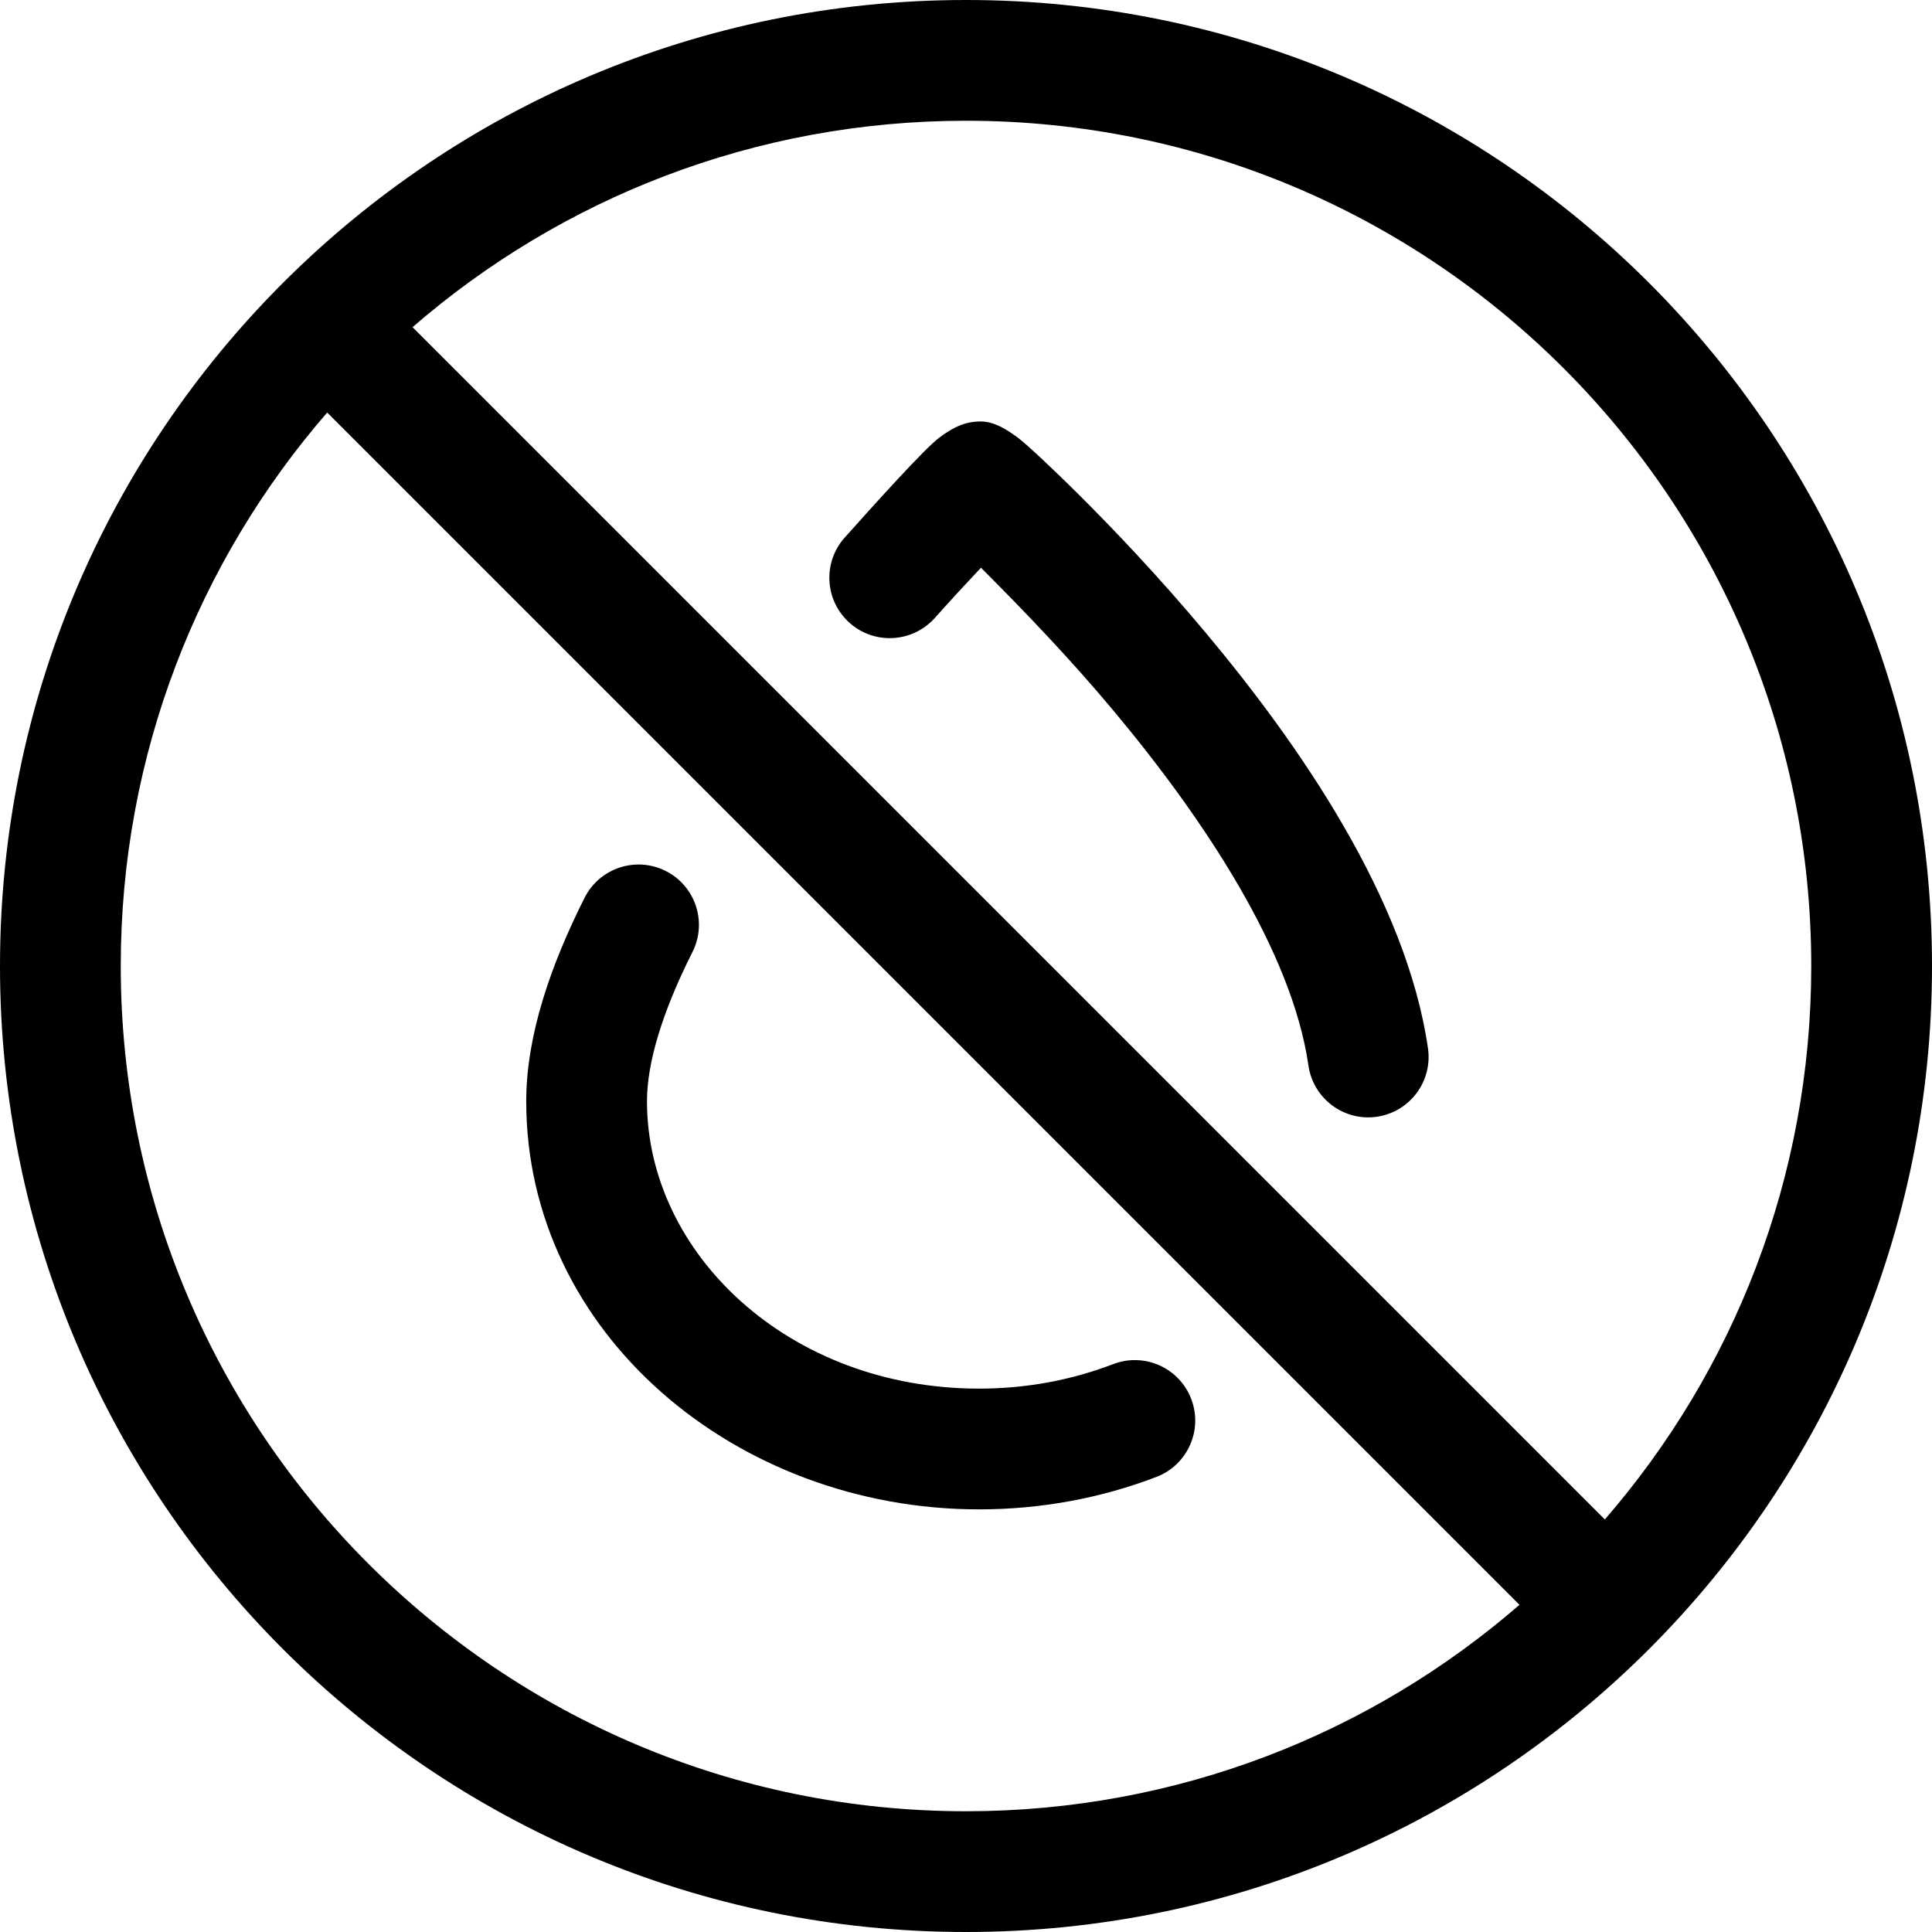
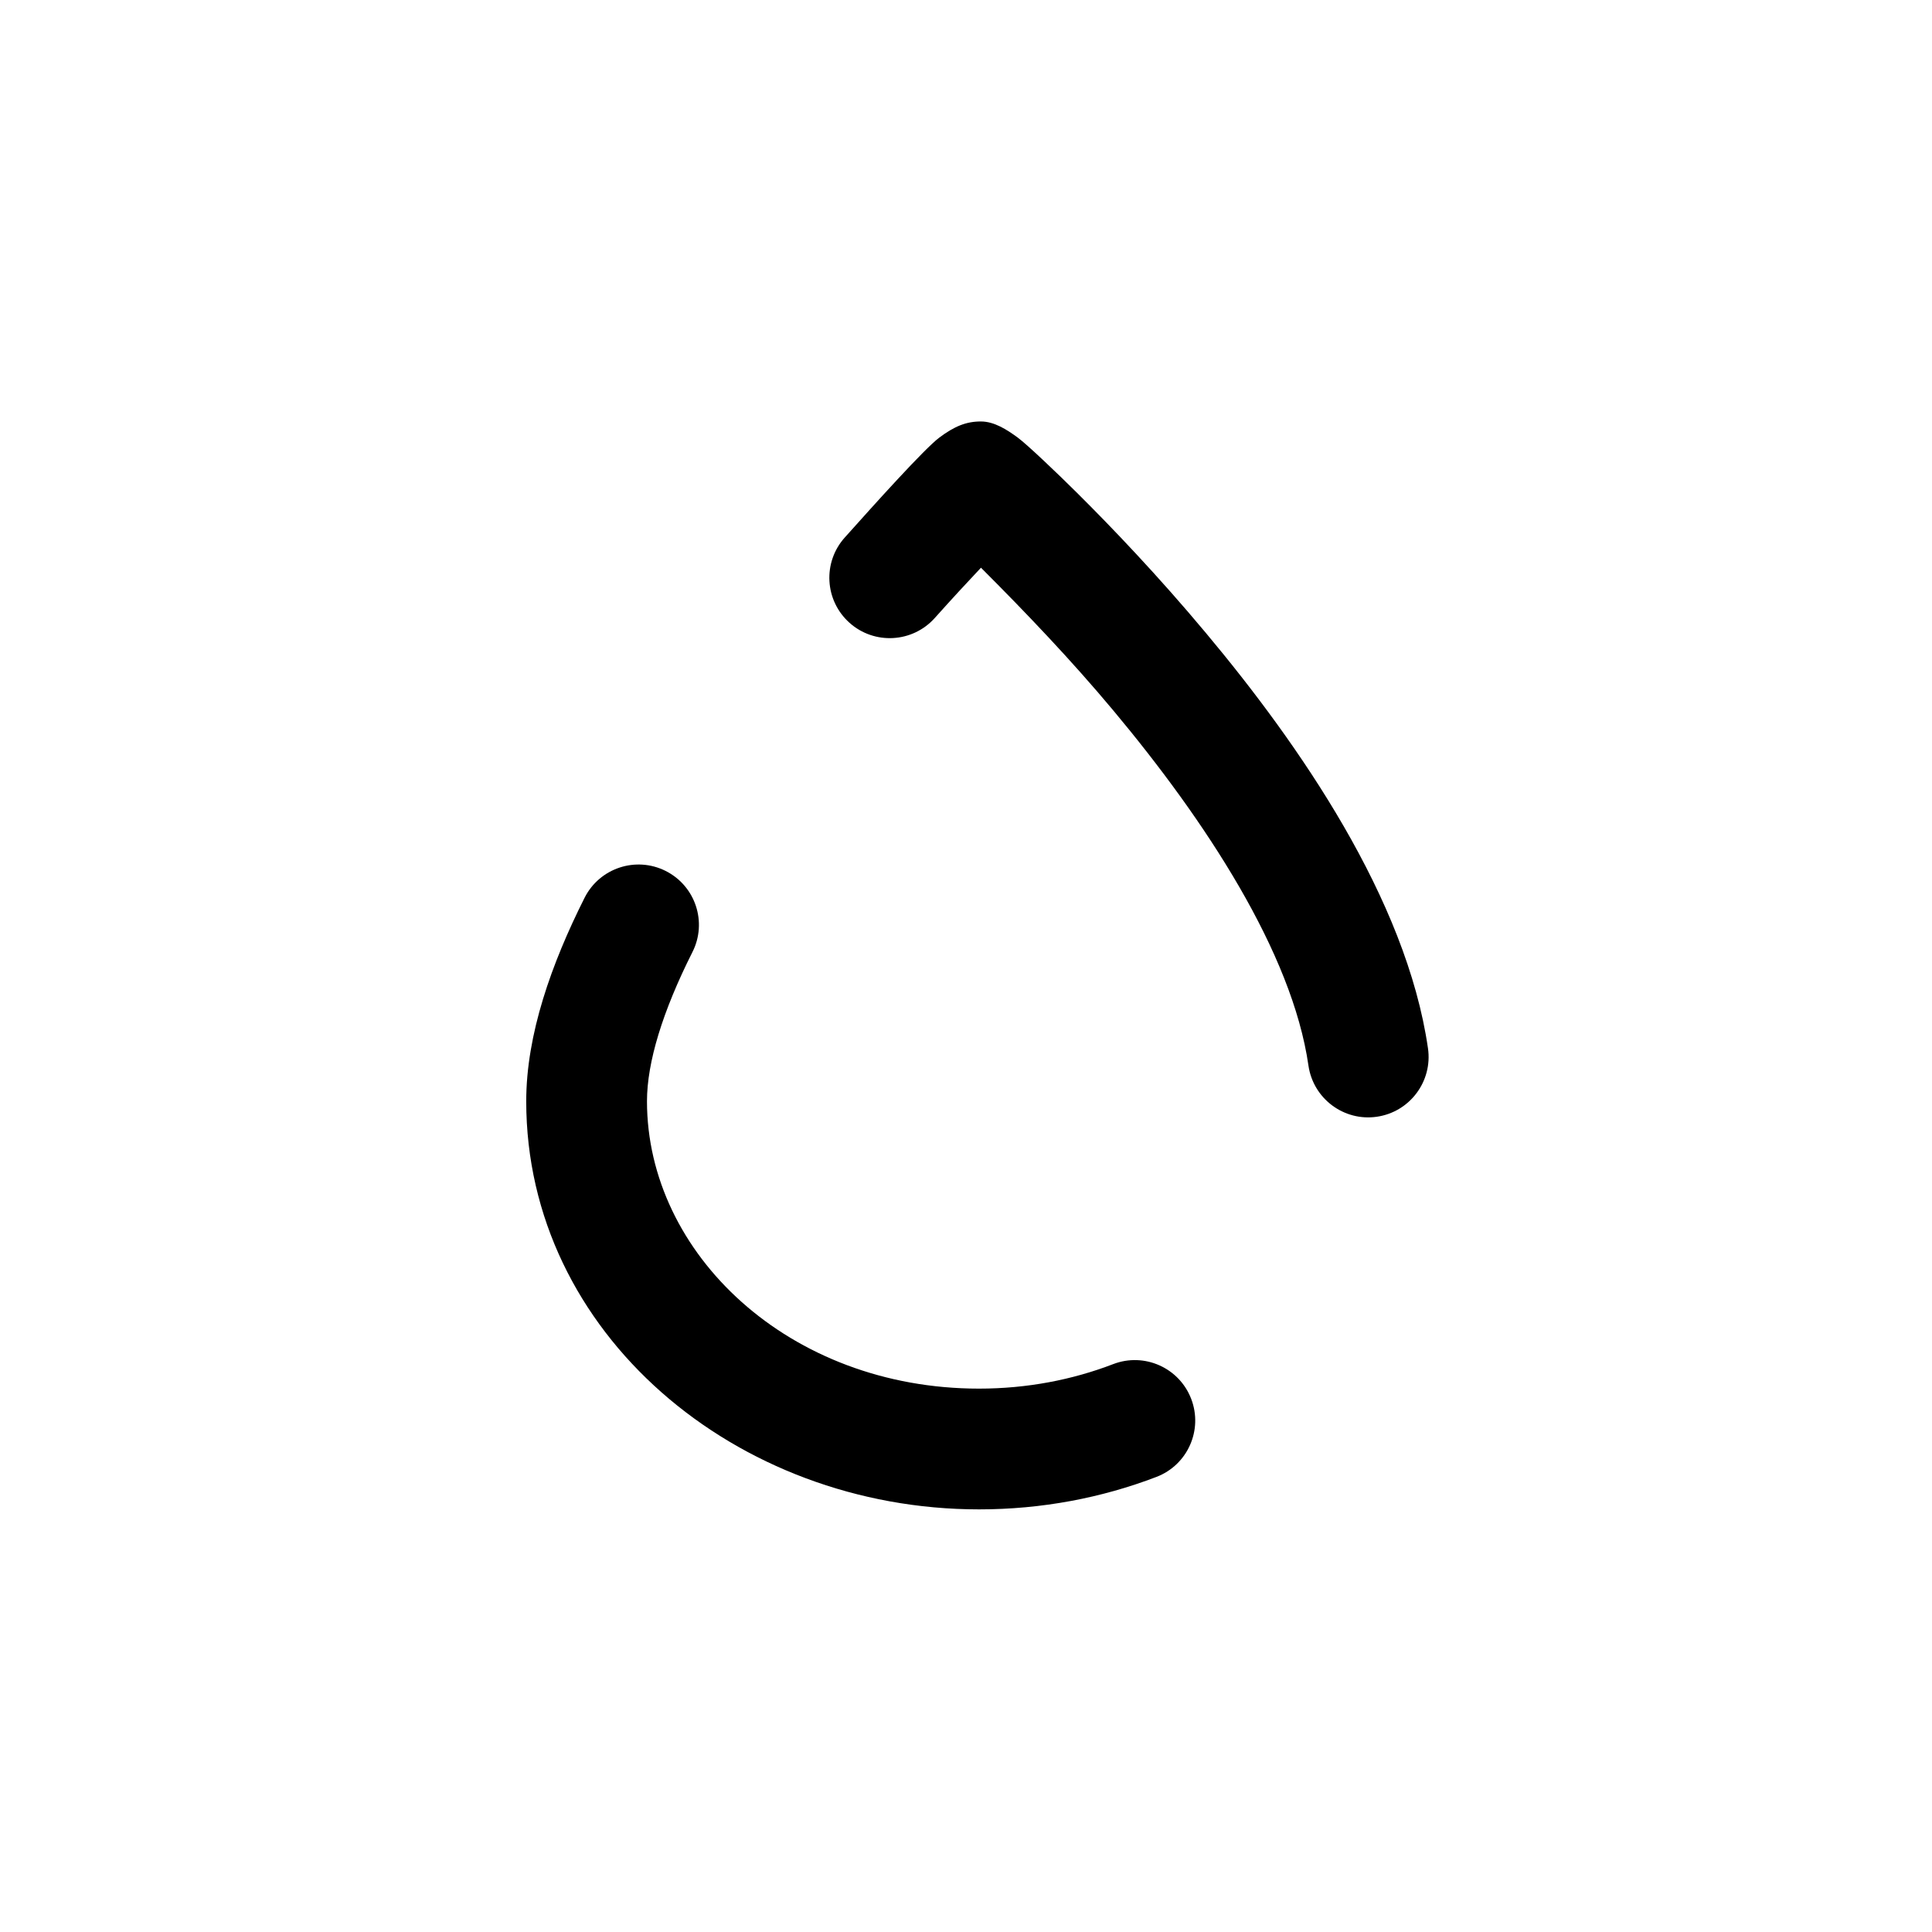
<svg xmlns="http://www.w3.org/2000/svg" width="32" height="32" viewBox="0 0 32 32" fill="none">
-   <path fill-rule="evenodd" clip-rule="evenodd" d="M5.419 6.833C3.289 9.289 2 12.494 2 16C2 23.732 8.268 30 16 30C19.506 30 22.711 28.711 25.167 26.581L5.419 6.833ZM6.833 5.419L26.581 25.167C28.711 22.711 30 19.506 30 16C30 8.268 23.732 2 16 2C12.494 2 9.289 3.289 6.833 5.419ZM0 16C0 7.163 7.163 0 16 0C24.837 0 32 7.163 32 16C32 24.837 24.837 32 16 32C7.163 32 0 24.837 0 16Z" fill="black" />
  <path fill-rule="evenodd" clip-rule="evenodd" d="M16.248 9.403C17.006 10.161 17.749 10.941 18.437 11.764C19.961 13.586 21.402 15.775 21.672 17.649C21.751 18.196 22.258 18.576 22.804 18.497C23.351 18.418 23.73 17.911 23.652 17.365C23.295 14.889 21.514 12.324 19.971 10.481C19.18 9.534 18.411 8.731 17.84 8.164C17.517 7.843 17.016 7.365 16.856 7.247C16.68 7.118 16.469 6.981 16.248 6.981C16.004 6.98 15.808 7.061 15.559 7.247C15.31 7.434 14.497 8.338 13.992 8.903C13.623 9.314 13.658 9.946 14.07 10.315C14.481 10.683 15.113 10.648 15.482 10.237C15.77 9.915 16.03 9.634 16.248 9.403ZM11.026 14.426C11.52 14.675 11.718 15.276 11.469 15.769C10.974 16.752 10.716 17.595 10.716 18.24C10.716 20.758 13.062 23 16.216 23C17.011 23 17.762 22.854 18.438 22.594C18.954 22.396 19.532 22.654 19.73 23.17C19.928 23.685 19.671 24.264 19.155 24.462C18.25 24.809 17.256 25 16.216 25C12.191 25 8.716 22.083 8.716 18.24C8.716 17.133 9.135 15.958 9.683 14.869C9.932 14.376 10.533 14.178 11.026 14.426Z" fill="black" />
</svg>